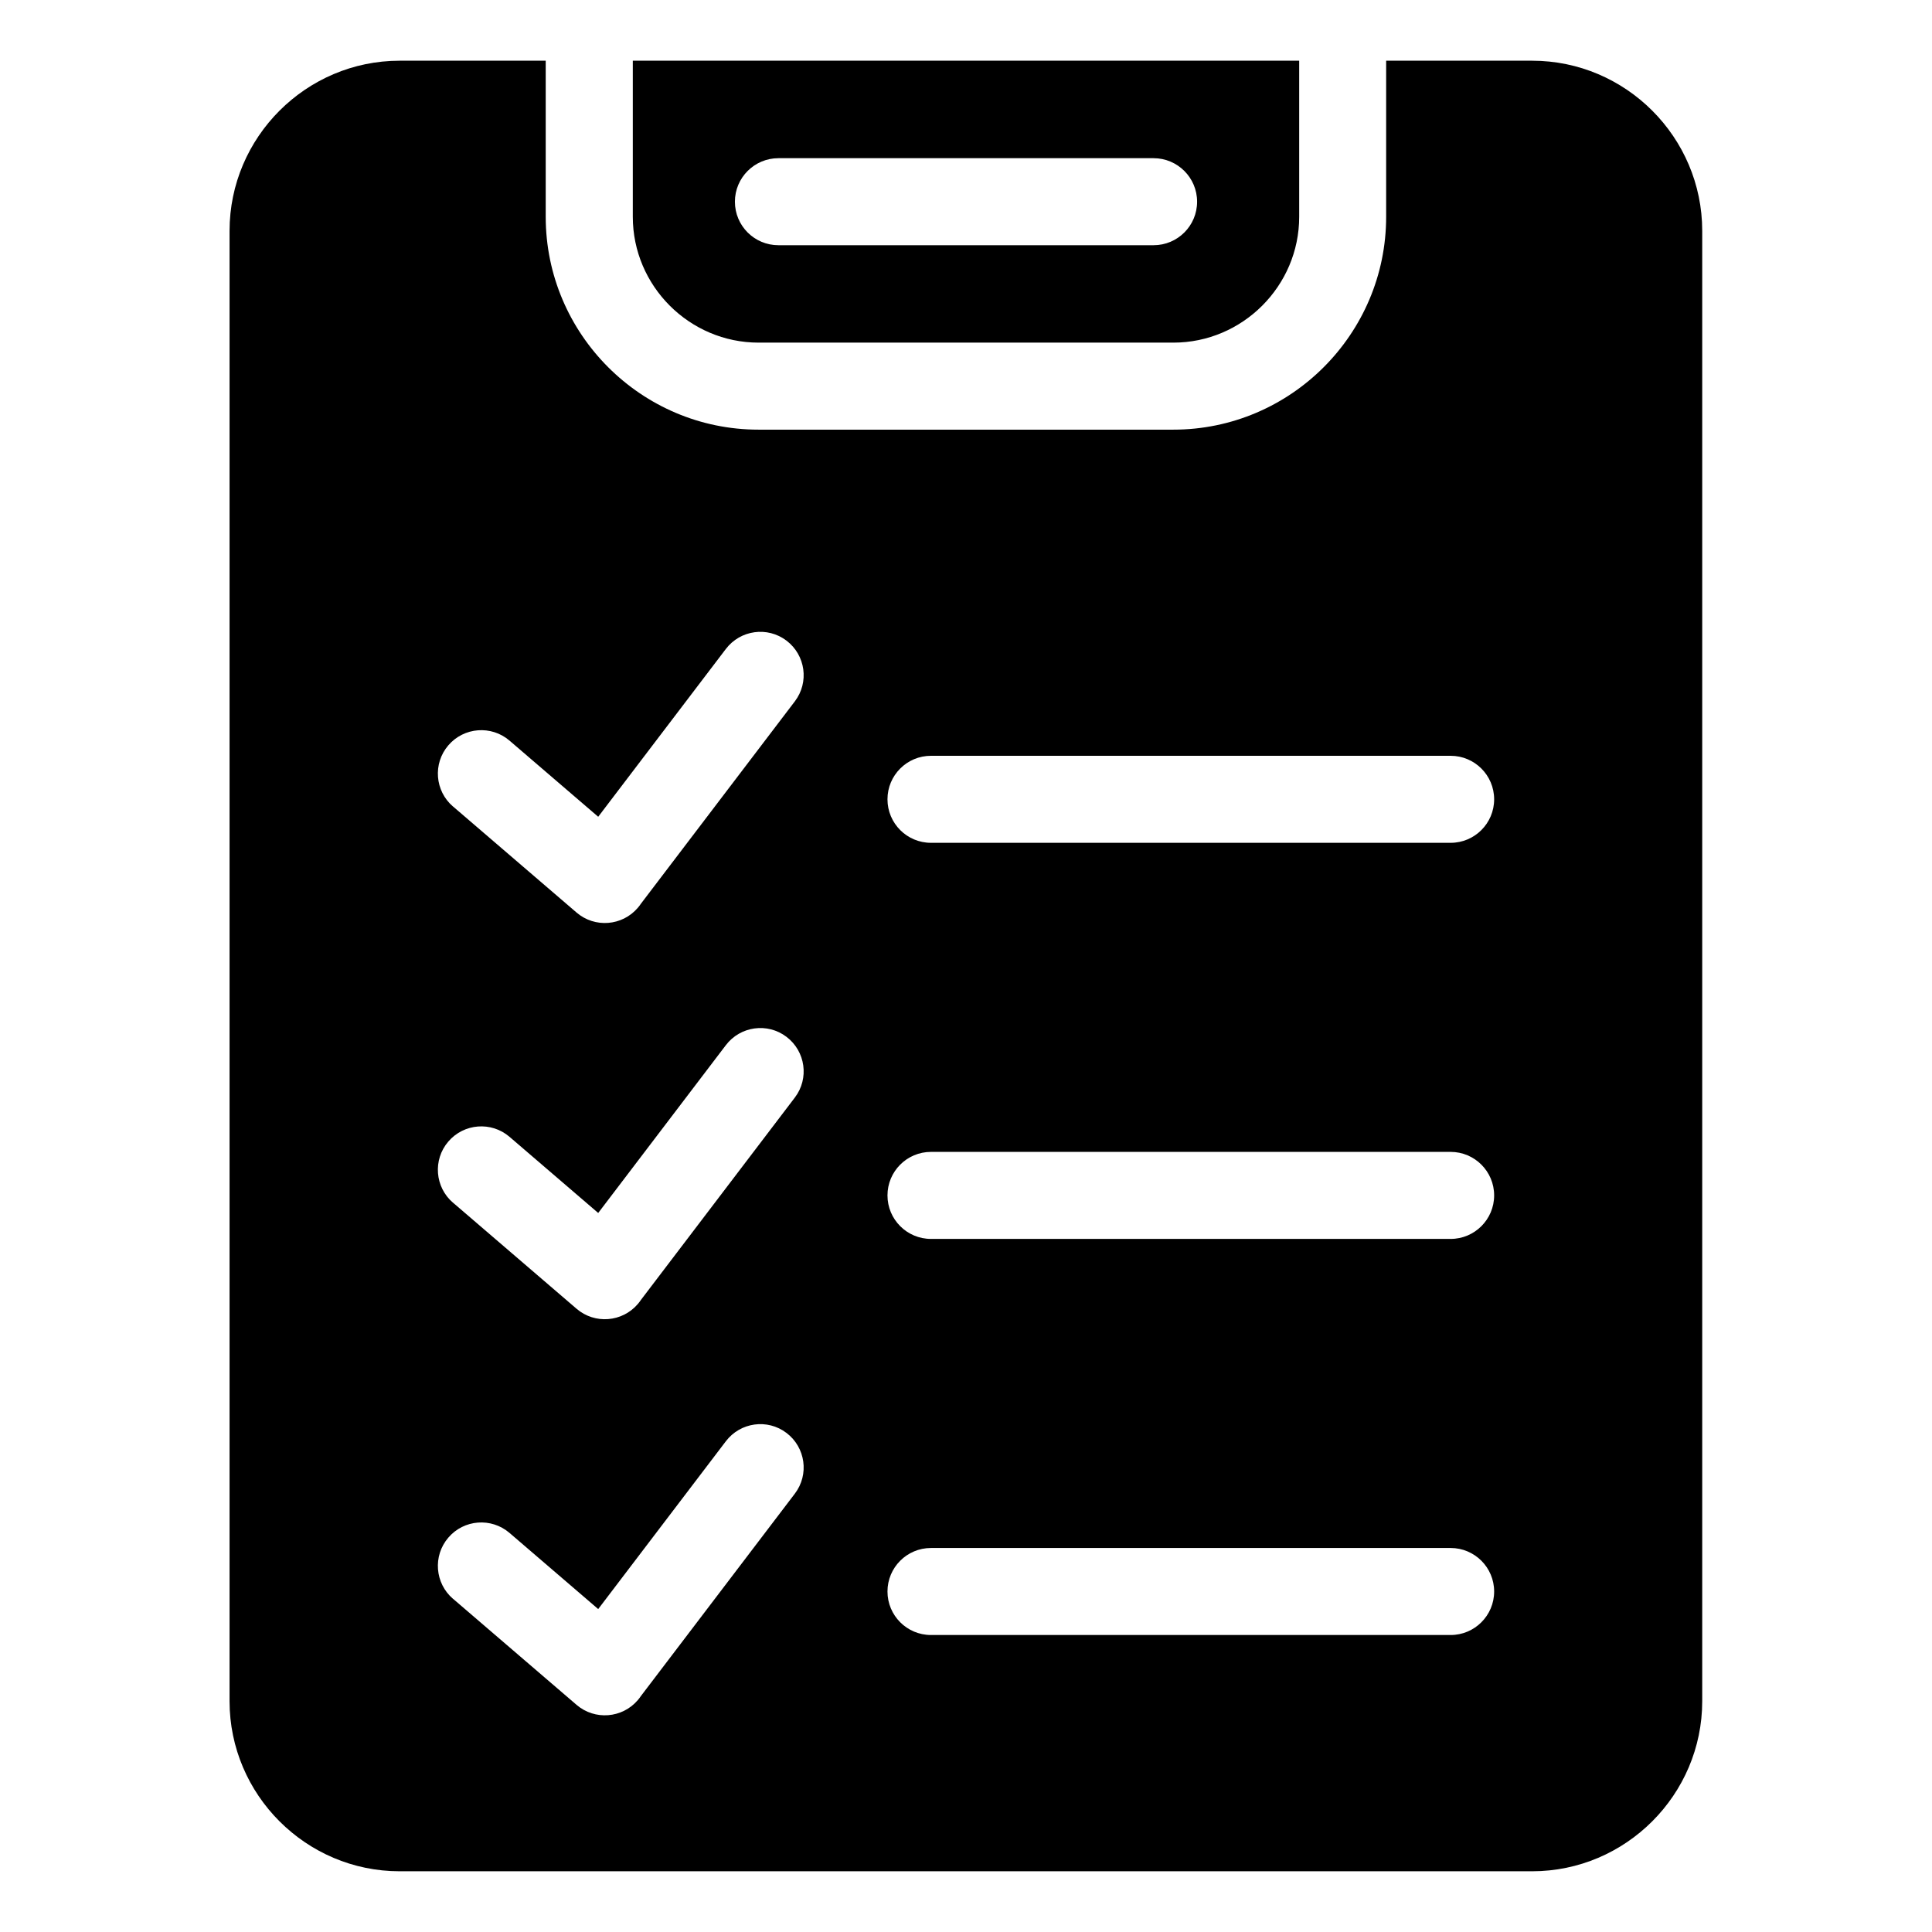
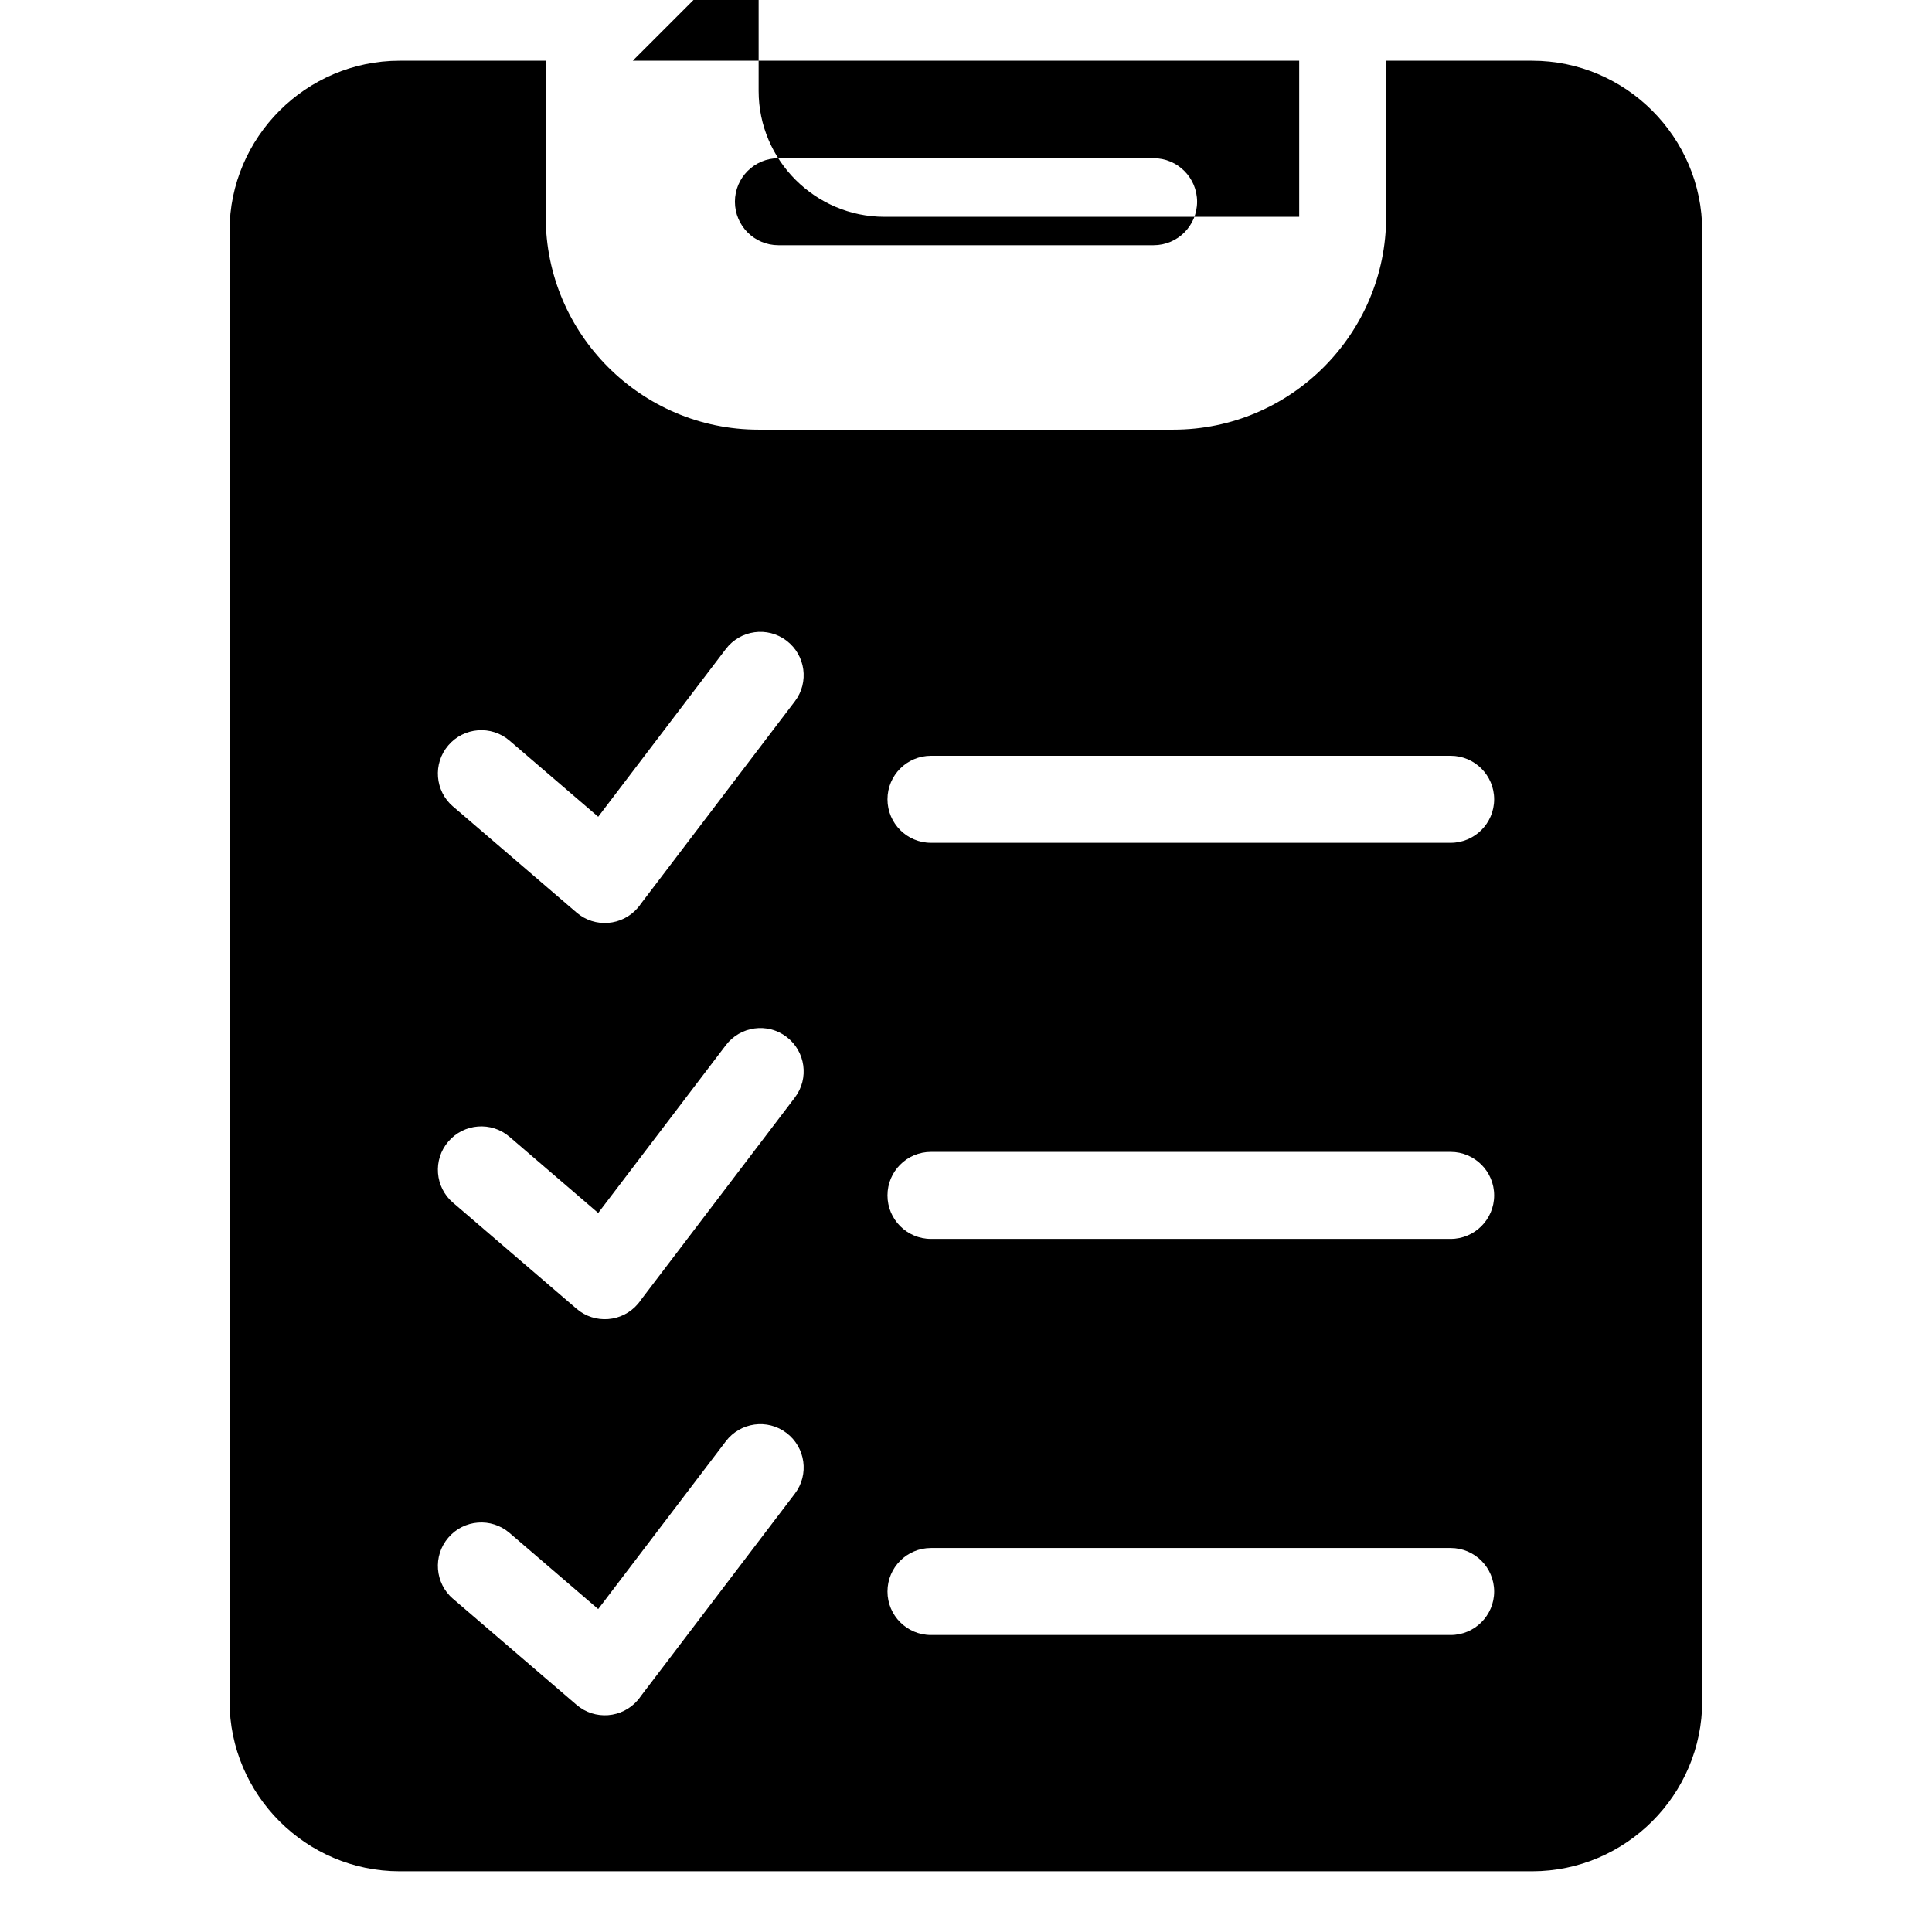
<svg xmlns="http://www.w3.org/2000/svg" fill="#000000" width="800px" height="800px" version="1.1" viewBox="144 144 512 512">
-   <path d="m249.93 160.09h38.691v41.367c0 31.074 25.332 56.406 56.406 56.406h109.91c31.074 0 56.406-25.332 56.406-56.406v-41.367h38.691c24.805 0 45.07 20.285 45.07 45.086v389.66c0 24.789-20.285 45.07-45.07 45.07h-300.13c-24.805 0-45.07-20.285-45.07-45.07v-389.66c0-24.805 20.285-45.086 45.07-45.086zm61.758 0h176.61v41.367c0 18.332-15.008 33.344-33.344 33.344h-109.91c-18.332 0-33.344-15.008-33.344-33.344v-41.367zm38.602 48.895c-6.363 0-11.531-5.152-11.531-11.531 0-6.363 5.168-11.531 11.531-11.531h99.422c6.363 0 11.531 5.168 11.531 11.531 0 6.379-5.168 11.531-11.531 11.531zm-86.227 148.76c-4.82-4.125-5.394-11.395-1.254-16.219 4.125-4.82 11.395-5.394 16.219-1.254l23.504 20.18 33.824-44.465c3.84-5.047 11.035-6.047 16.082-2.207s6.047 11.035 2.207 16.082l-40.777 53.609c-0.258 0.379-0.527 0.754-0.848 1.117-4.125 4.82-11.395 5.394-16.219 1.254l-32.723-28.098zm126.66 219.55c-6.379 0-11.531-5.168-11.531-11.531s5.152-11.531 11.531-11.531h137.71c6.363 0 11.531 5.168 11.531 11.531s-5.168 11.531-11.531 11.531zm-126.66-9.582c-4.82-4.125-5.394-11.395-1.254-16.219 4.125-4.836 11.395-5.394 16.219-1.254l23.504 20.18 33.824-44.465c3.84-5.047 11.035-6.047 16.082-2.207s6.047 11.035 2.207 16.082l-40.777 53.609c-0.258 0.379-0.527 0.754-0.848 1.117-4.125 4.82-11.395 5.394-16.219 1.254l-32.723-28.098zm126.66-95.387c-6.379 0-11.531-5.168-11.531-11.531s5.152-11.531 11.531-11.531h137.71c6.363 0 11.531 5.168 11.531 11.531s-5.168 11.531-11.531 11.531zm-126.66-9.582c-4.82-4.125-5.394-11.395-1.254-16.219 4.125-4.82 11.395-5.394 16.219-1.254l23.504 20.18 33.824-44.465c3.84-5.047 11.035-6.047 16.082-2.207s6.047 11.035 2.207 16.082l-40.777 53.609c-0.258 0.379-0.527 0.754-0.848 1.117-4.125 4.82-11.395 5.394-16.219 1.254l-32.723-28.098zm126.66-95.387c-6.379 0-11.531-5.168-11.531-11.531s5.152-11.531 11.531-11.531h137.71c6.363 0 11.531 5.168 11.531 11.531s-5.168 11.531-11.531 11.531z" fill-rule="evenodd" />
+   <path d="m249.93 160.09h38.691v41.367c0 31.074 25.332 56.406 56.406 56.406h109.91c31.074 0 56.406-25.332 56.406-56.406v-41.367h38.691c24.805 0 45.07 20.285 45.07 45.086v389.66c0 24.789-20.285 45.07-45.07 45.07h-300.13c-24.805 0-45.07-20.285-45.07-45.07v-389.66c0-24.805 20.285-45.086 45.07-45.086zm61.758 0h176.61v41.367h-109.91c-18.332 0-33.344-15.008-33.344-33.344v-41.367zm38.602 48.895c-6.363 0-11.531-5.152-11.531-11.531 0-6.363 5.168-11.531 11.531-11.531h99.422c6.363 0 11.531 5.168 11.531 11.531 0 6.379-5.168 11.531-11.531 11.531zm-86.227 148.76c-4.82-4.125-5.394-11.395-1.254-16.219 4.125-4.82 11.395-5.394 16.219-1.254l23.504 20.18 33.824-44.465c3.84-5.047 11.035-6.047 16.082-2.207s6.047 11.035 2.207 16.082l-40.777 53.609c-0.258 0.379-0.527 0.754-0.848 1.117-4.125 4.82-11.395 5.394-16.219 1.254l-32.723-28.098zm126.66 219.55c-6.379 0-11.531-5.168-11.531-11.531s5.152-11.531 11.531-11.531h137.71c6.363 0 11.531 5.168 11.531 11.531s-5.168 11.531-11.531 11.531zm-126.66-9.582c-4.82-4.125-5.394-11.395-1.254-16.219 4.125-4.836 11.395-5.394 16.219-1.254l23.504 20.18 33.824-44.465c3.84-5.047 11.035-6.047 16.082-2.207s6.047 11.035 2.207 16.082l-40.777 53.609c-0.258 0.379-0.527 0.754-0.848 1.117-4.125 4.82-11.395 5.394-16.219 1.254l-32.723-28.098zm126.66-95.387c-6.379 0-11.531-5.168-11.531-11.531s5.152-11.531 11.531-11.531h137.71c6.363 0 11.531 5.168 11.531 11.531s-5.168 11.531-11.531 11.531zm-126.66-9.582c-4.82-4.125-5.394-11.395-1.254-16.219 4.125-4.82 11.395-5.394 16.219-1.254l23.504 20.18 33.824-44.465c3.84-5.047 11.035-6.047 16.082-2.207s6.047 11.035 2.207 16.082l-40.777 53.609c-0.258 0.379-0.527 0.754-0.848 1.117-4.125 4.82-11.395 5.394-16.219 1.254l-32.723-28.098zm126.66-95.387c-6.379 0-11.531-5.168-11.531-11.531s5.152-11.531 11.531-11.531h137.71c6.363 0 11.531 5.168 11.531 11.531s-5.168 11.531-11.531 11.531z" fill-rule="evenodd" />
</svg>